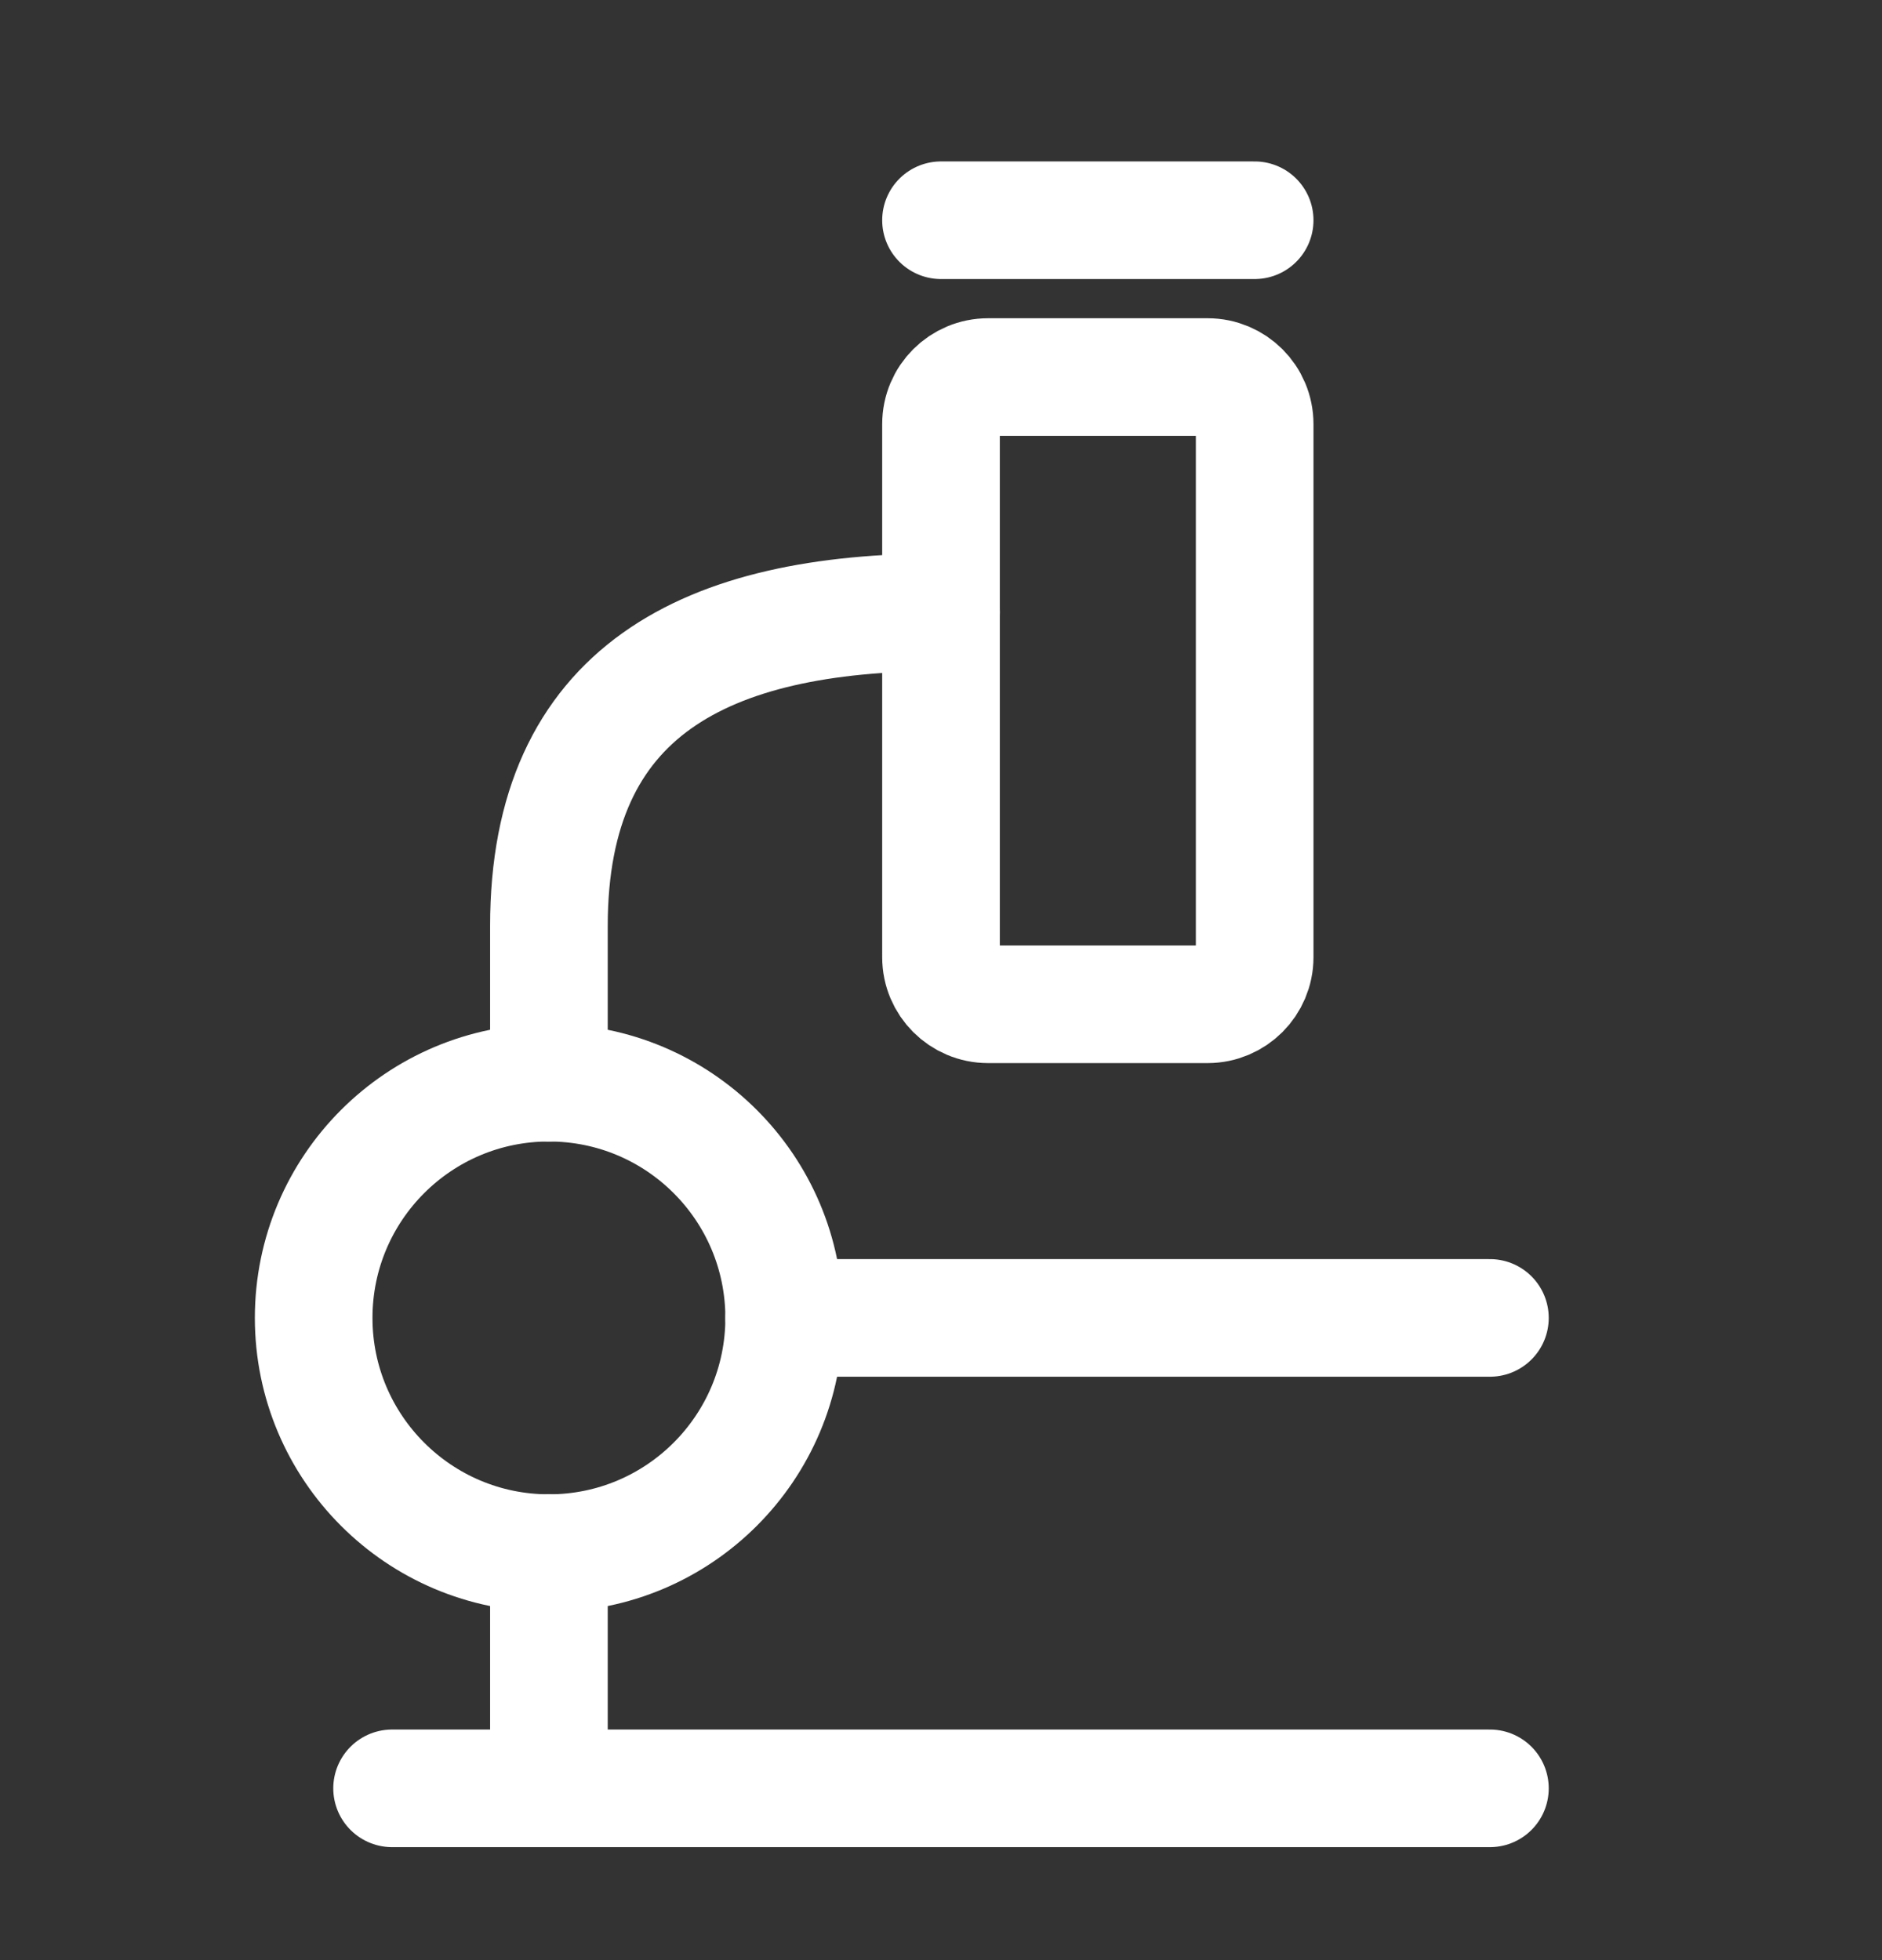
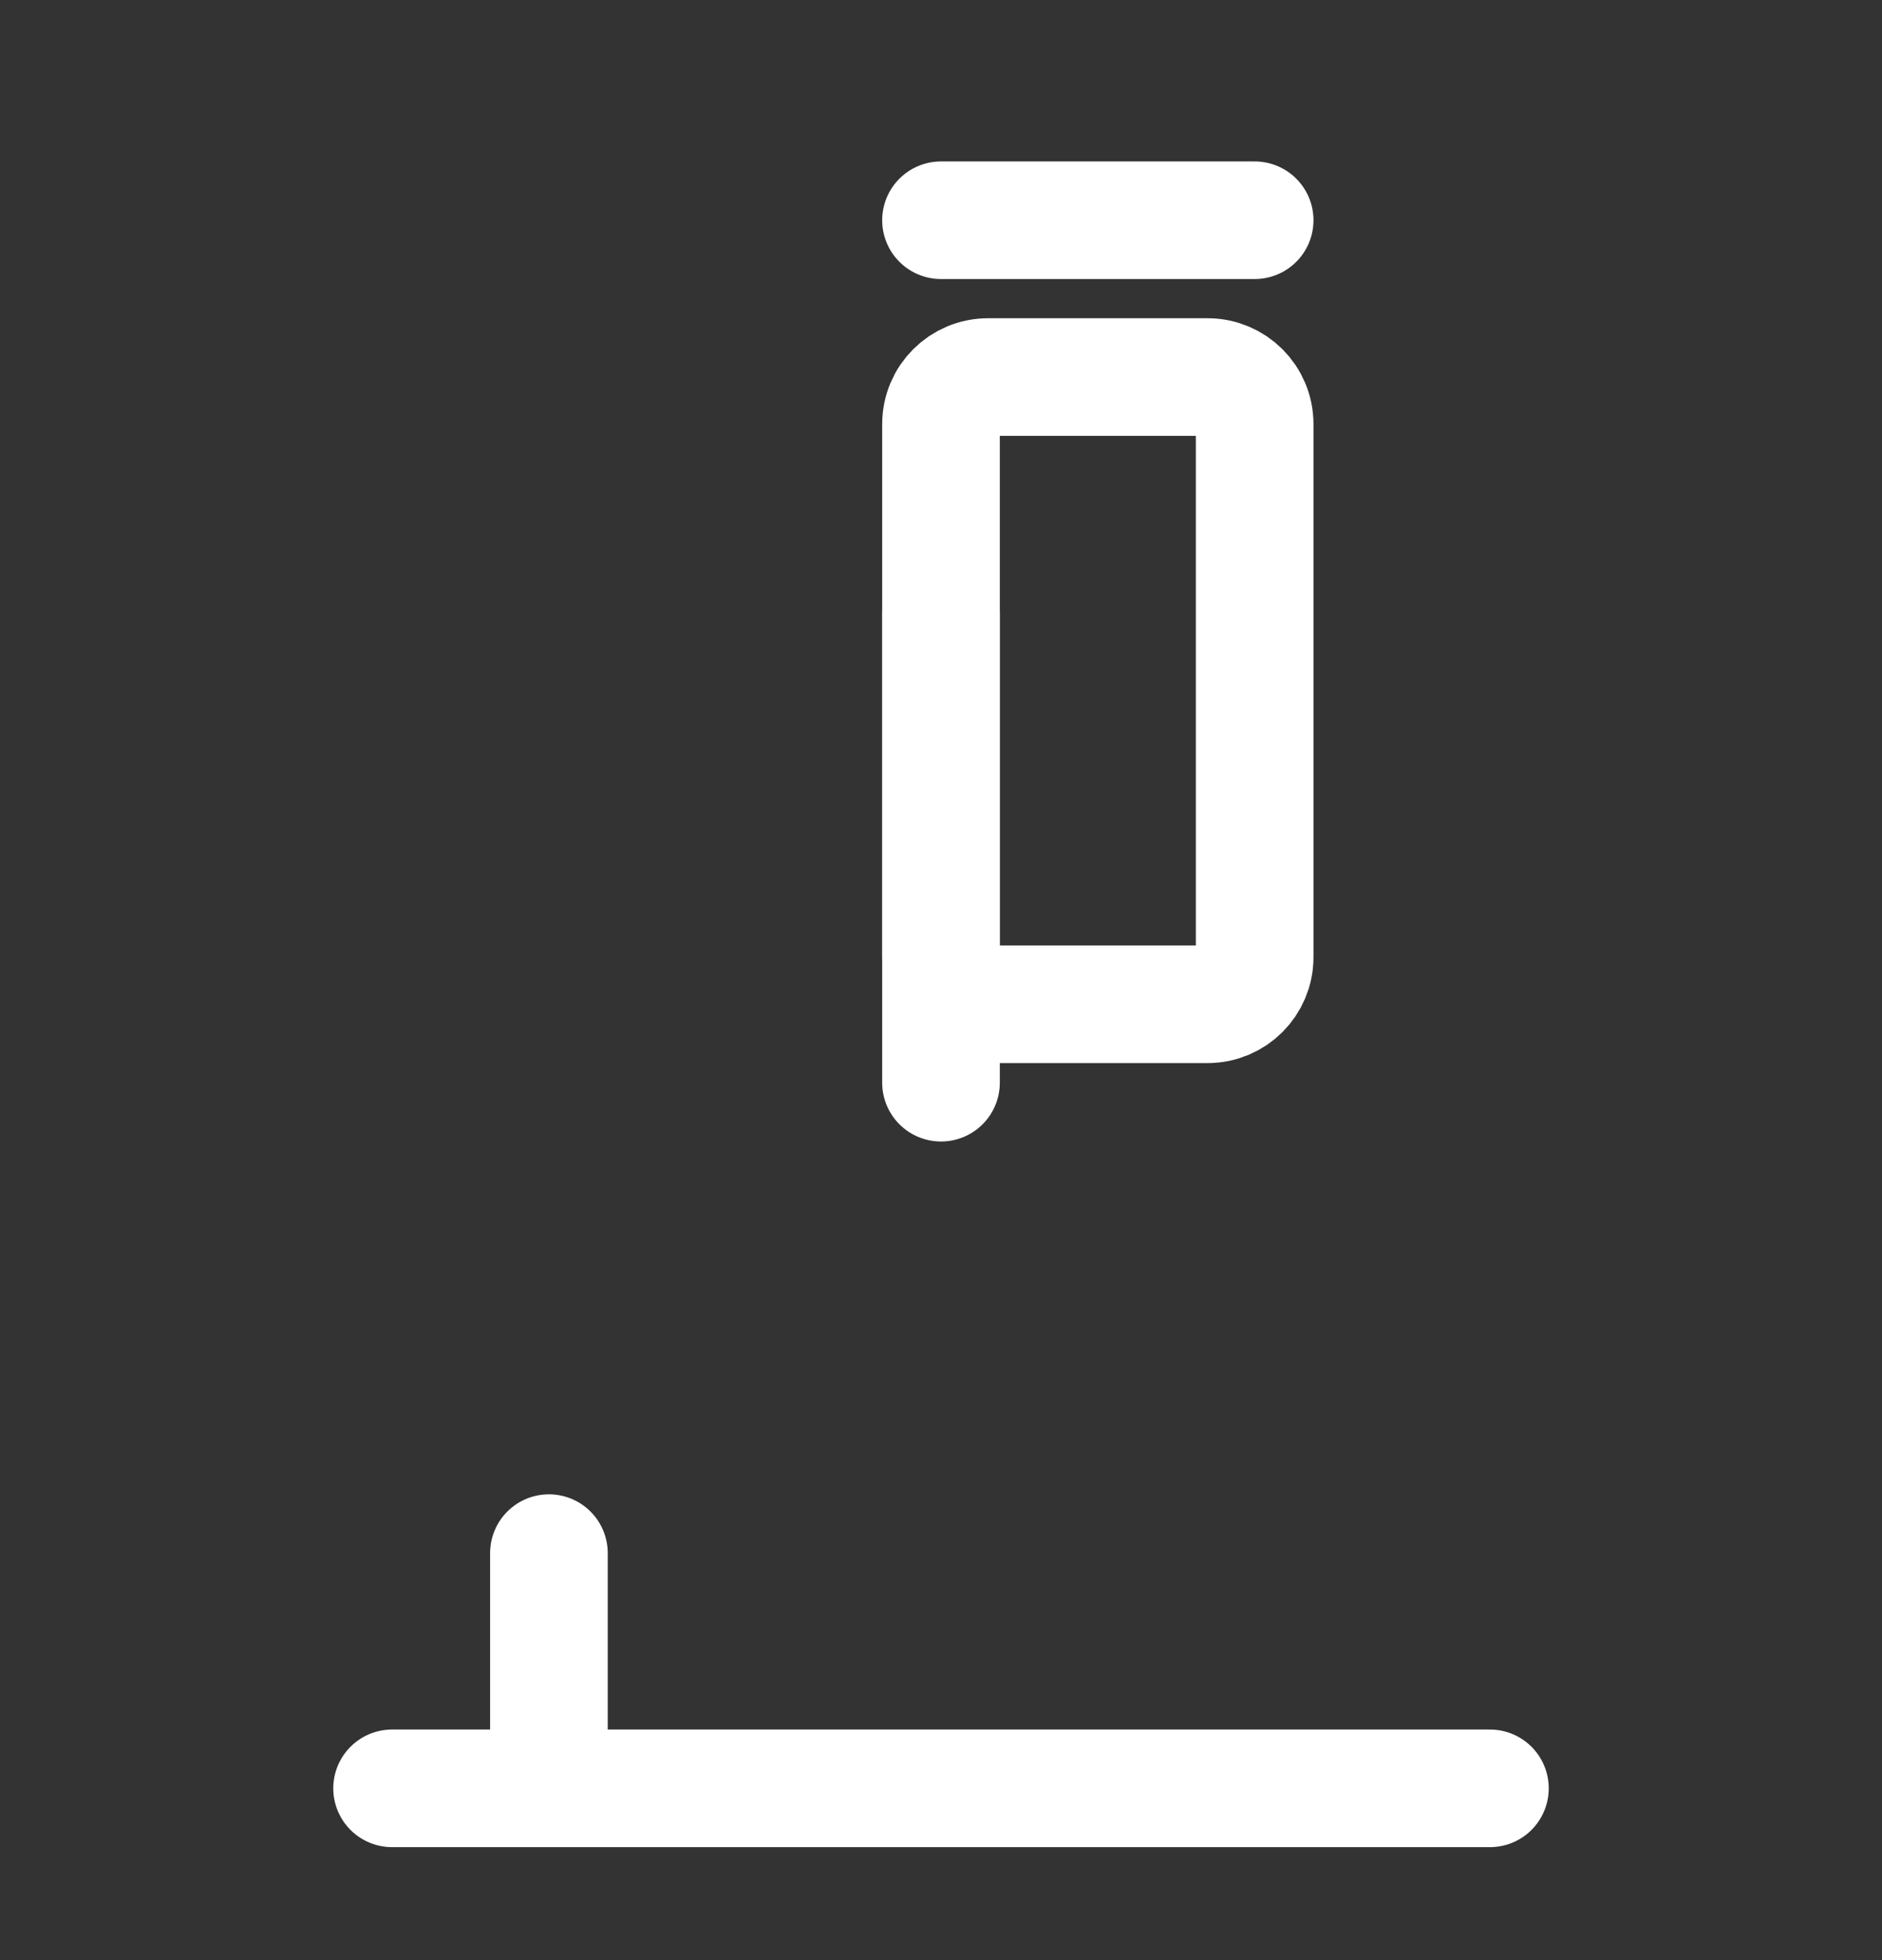
<svg xmlns="http://www.w3.org/2000/svg" width="24" height="25" viewBox="0 0 24 25" fill="none">
  <rect x="0" y="0" width="24" height="25" fill="#333333" stroke="none" />
  <g id="microscope">
    <path id="Vector" d="M19 22.809H7M5 22.809H7M7 22.809V19.809" stroke="white" stroke-width="1.5" stroke-linecap="round" stroke-linejoin="round" />
-     <path id="Vector_2" d="M19 16.809H10" stroke="white" stroke-width="1.5" stroke-linecap="round" stroke-linejoin="round" />
    <path id="Vector_3" d="M16 2.809L12 2.809" stroke="white" stroke-width="1.5" stroke-linecap="round" stroke-linejoin="round" />
-     <path id="Vector_4" d="M12 7.809C9 7.809 7 8.809 7 11.809V13.809" stroke="white" stroke-width="1.5" stroke-linecap="round" stroke-linejoin="round" />
+     <path id="Vector_4" d="M12 7.809V13.809" stroke="white" stroke-width="1.5" stroke-linecap="round" stroke-linejoin="round" />
    <path id="Vector_5" d="M16 5.409V12.209C16 12.54 15.731 12.809 15.4 12.809H12.6C12.269 12.809 12 12.54 12 12.209V5.409C12 5.077 12.269 4.809 12.6 4.809H15.4C15.731 4.809 16 5.077 16 5.409Z" stroke="white" stroke-width="1.5" stroke-linecap="round" stroke-linejoin="round" />
-     <path id="Vector_6" d="M7 19.809C5.343 19.809 4 18.465 4 16.809C4 15.152 5.343 13.809 7 13.809C8.657 13.809 10 15.152 10 16.809C10 18.465 8.657 19.809 7 19.809Z" stroke="white" stroke-width="1.5" stroke-linecap="round" stroke-linejoin="round" />
  </g>
</svg>